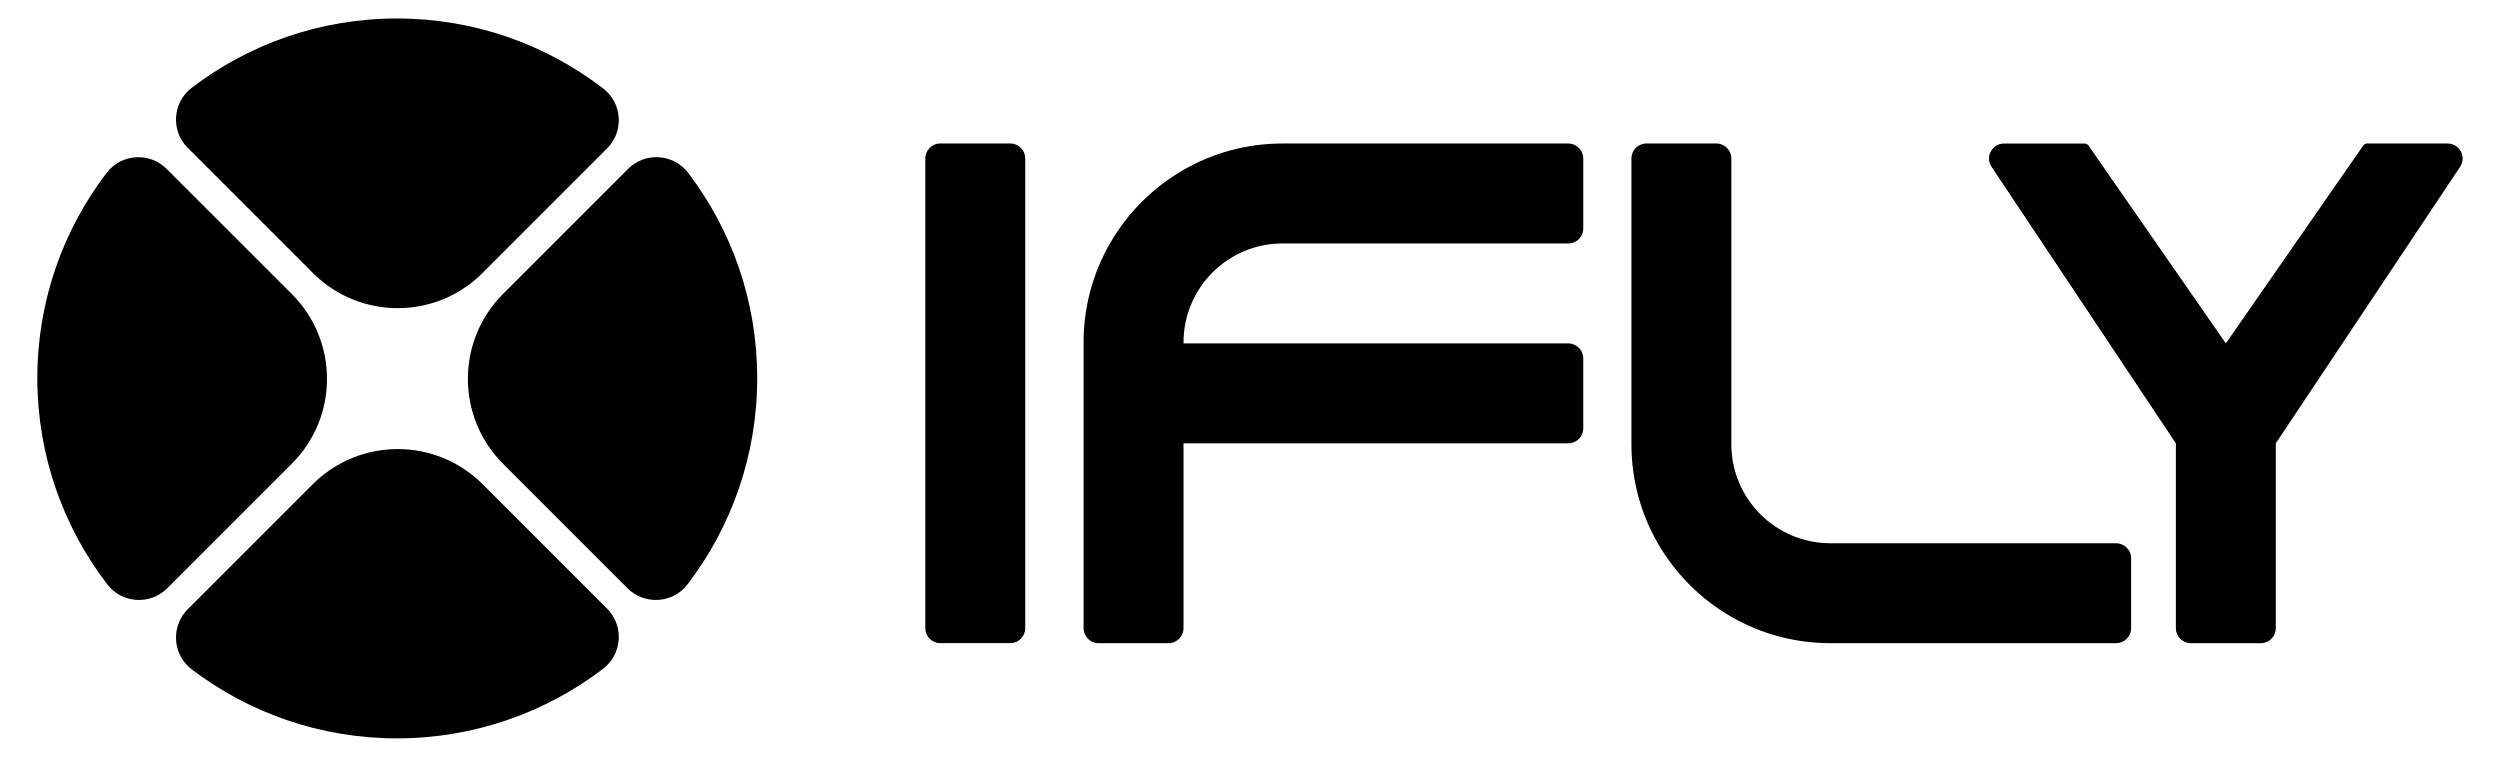
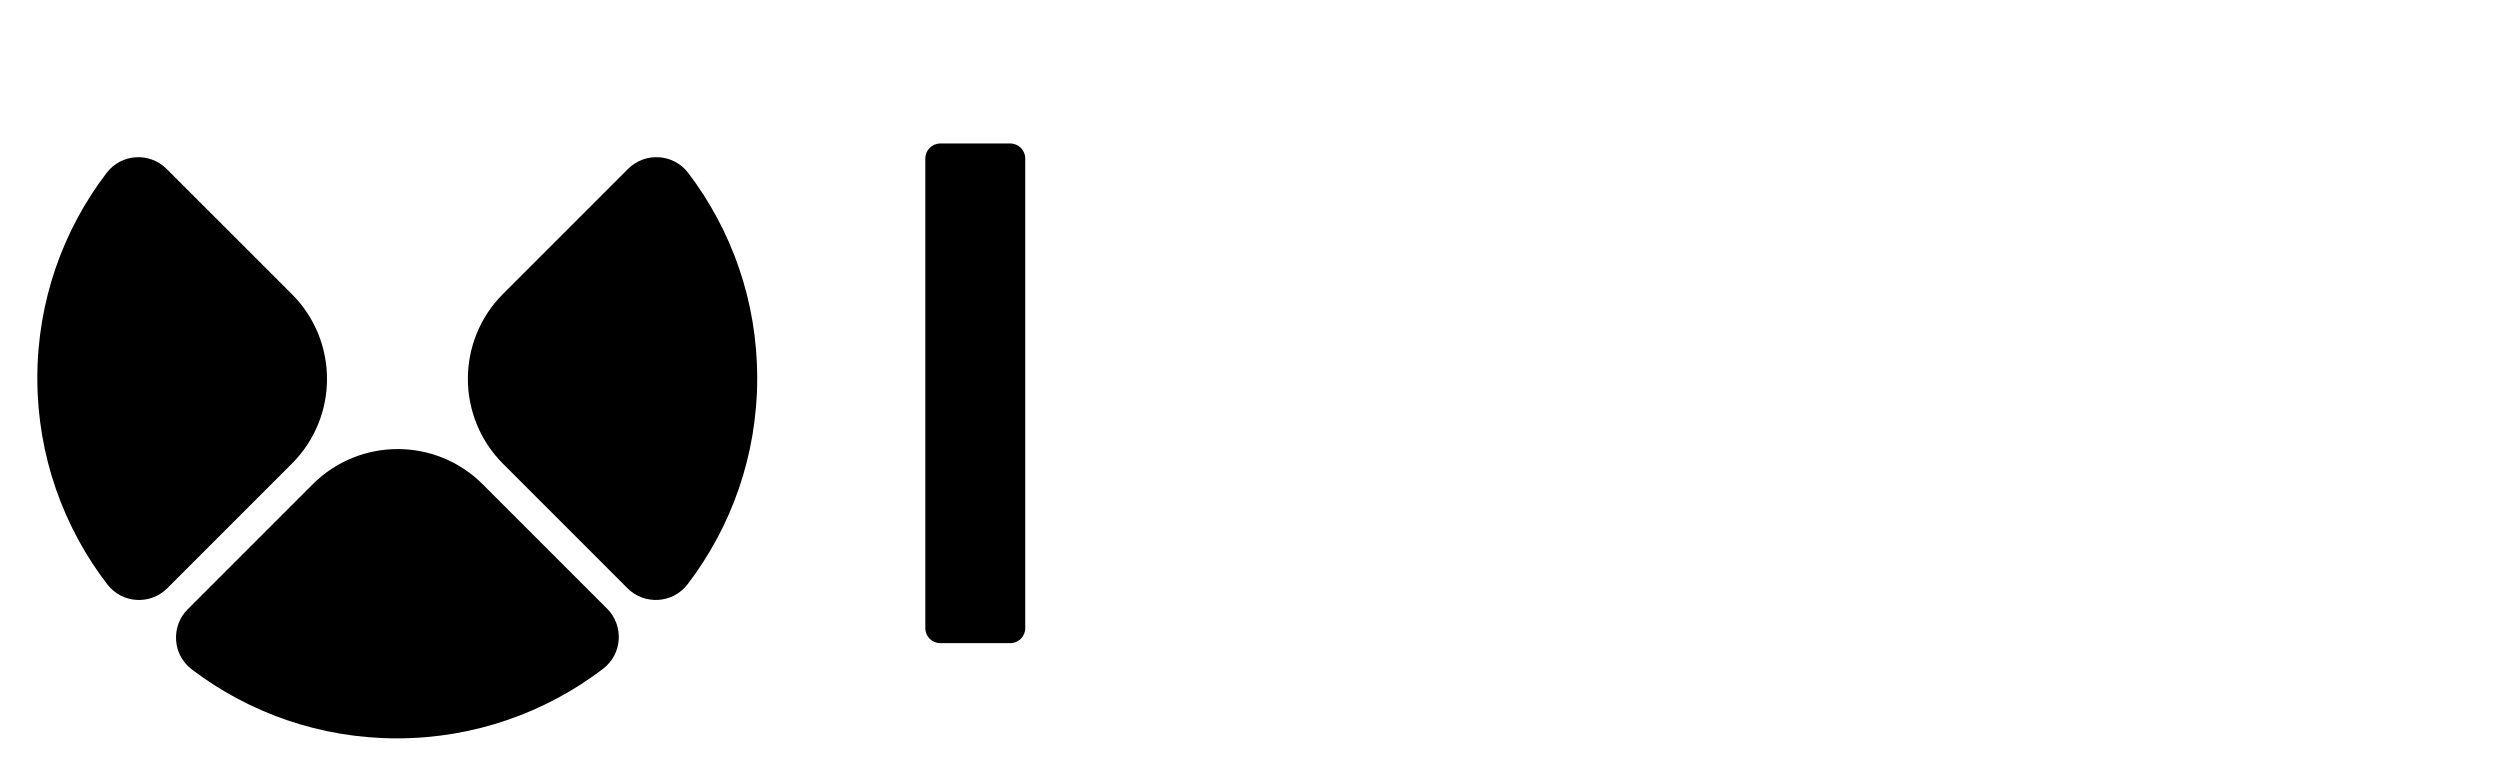
<svg xmlns="http://www.w3.org/2000/svg" id="Livello_1" version="1.1" viewBox="0 0 1076.36 325.86">
  <defs>
    <style>
      .st0 {
        fill: #000001;
      }
    </style>
  </defs>
  <path class="st0" d="M71.74,72.72c-7.35-7.35-19.51-6.57-25.81,1.69-18.74,24.53-29.86,55.18-29.86,88.42s11.24,64.2,30.15,88.79c6.33,8.22,18.45,8.99,25.79,1.66l53.67-53.67c20.15-20.15,20.15-52.81,0-72.96l-53.93-53.92h0Z" />
  <path class="st0" d="M80.84,262.28c-7.38,7.39-6.59,19.62,1.73,25.93,24.55,18.63,55.16,29.69,88.36,29.69s64.12-11.17,88.73-29.97c8.29-6.33,9.07-18.53,1.7-25.9l-53.53-53.52c-20.22-20.22-52.99-20.22-73.21,0l-53.78,53.78h0Z" />
-   <path class="st0" d="M170.93,7.96c-33.25,0-63.9,11.13-88.42,29.87-8.26,6.31-9.04,18.47-1.69,25.81l53.93,53.93c20.15,20.14,52.81,20.14,72.96,0l53.67-53.67c7.34-7.34,6.57-19.46-1.66-25.79-24.59-18.91-55.37-30.15-88.78-30.15h0Z" />
  <path class="st0" d="M270.13,253.25c7.37,7.37,19.58,6.59,25.91-1.7,18.8-24.61,29.97-55.37,29.97-88.73s-11.06-63.81-29.69-88.36c-6.32-8.32-18.54-9.11-25.93-1.73l-53.78,53.78c-20.22,20.22-20.22,52.99,0,73.21l53.52,53.52h0Z" />
  <path class="st0" d="M434.96,61.78h-30.12c-3.56,0-6.45,2.89-6.45,6.45v202.23c0,3.57,2.89,6.45,6.45,6.45h30.12c3.57,0,6.45-2.89,6.45-6.45V68.23c0-3.57-2.89-6.45-6.45-6.45h0Z" />
-   <path class="st0" d="M911.08,233.89h-123.1c-23.48-.05-42.51-19.07-42.56-42.56v-123.1c0-3.57-2.89-6.45-6.45-6.45h-30.12c-3.57,0-6.45,2.89-6.45,6.45v123.01c0,15.53,4.13,30.09,11.35,42.65,7.56,13.15,18.52,24.11,31.68,31.68,12.56,7.22,27.12,11.35,42.65,11.35h123.01c3.57,0,6.45-2.89,6.45-6.45v-30.12c0-3.56-2.89-6.45-6.45-6.45h0Z" />
-   <path class="st0" d="M675.22,61.78h-123.01c-15.53,0-30.09,4.13-42.65,11.35-13.15,7.56-24.11,18.52-31.68,31.68-7.22,12.56-11.35,27.12-11.35,42.65,0,.13,0,.25,0,.38h0v122.63c0,3.57,2.89,6.45,6.45,6.45h30.12c3.56,0,6.45-2.89,6.45-6.45v-79.6h165.66c3.57,0,6.45-2.89,6.45-6.45v-30.12c0-3.56-2.89-6.45-6.45-6.45h-165.65c0-.12,0-.23,0-.35v-.06c0-23.54,19.08-42.62,42.62-42.62h123.04c3.57,0,6.45-2.89,6.45-6.45v-30.12c0-3.57-2.89-6.45-6.45-6.45h0Z" />
-   <path class="st0" d="M1053.84,61.78h-34.63c-.7,0-1.37.35-1.77.93l-59.11,85.13h0s0,0,0,0h0s-59.11-85.13-59.11-85.13c-.4-.58-1.06-.92-1.77-.92h-34.63c-5.16,0-8.23,5.74-5.37,10.03l79.36,119.05v79.6c0,3.57,2.89,6.45,6.45,6.45h30.12c3.57,0,6.45-2.89,6.45-6.45v-79.6l79.36-119.05c2.86-4.29-.22-10.03-5.37-10.03h0Z" />
</svg>